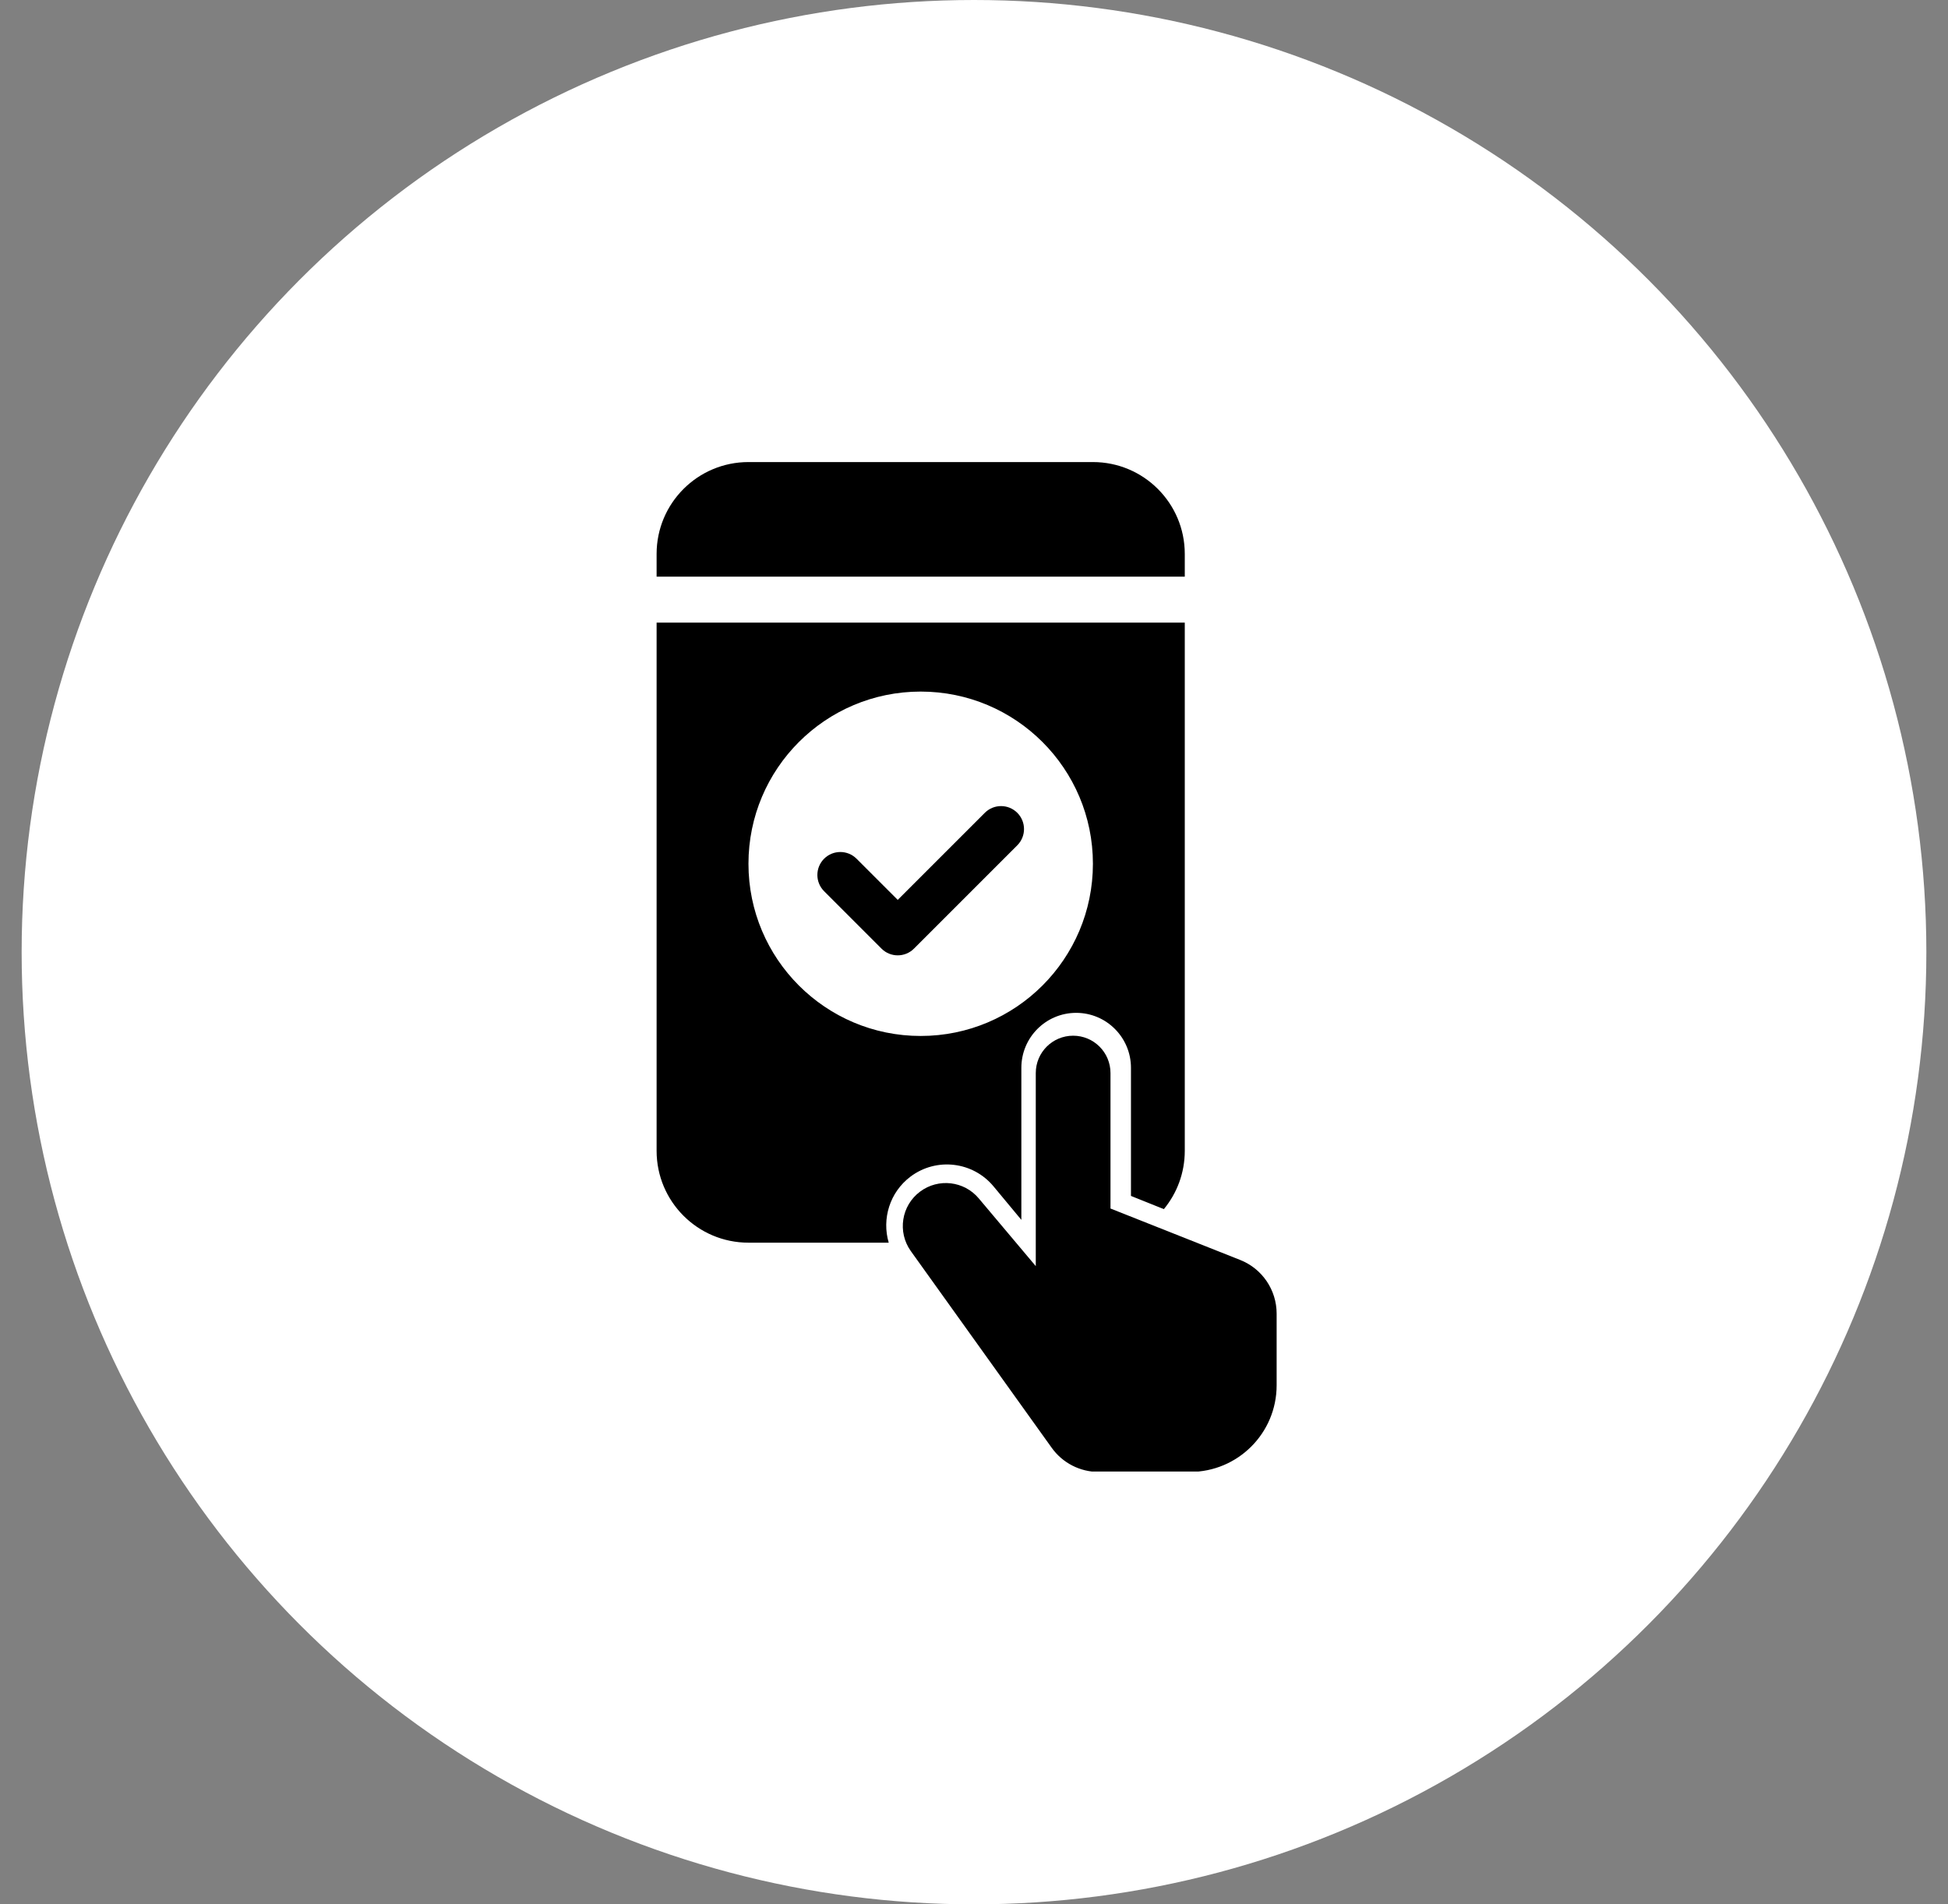
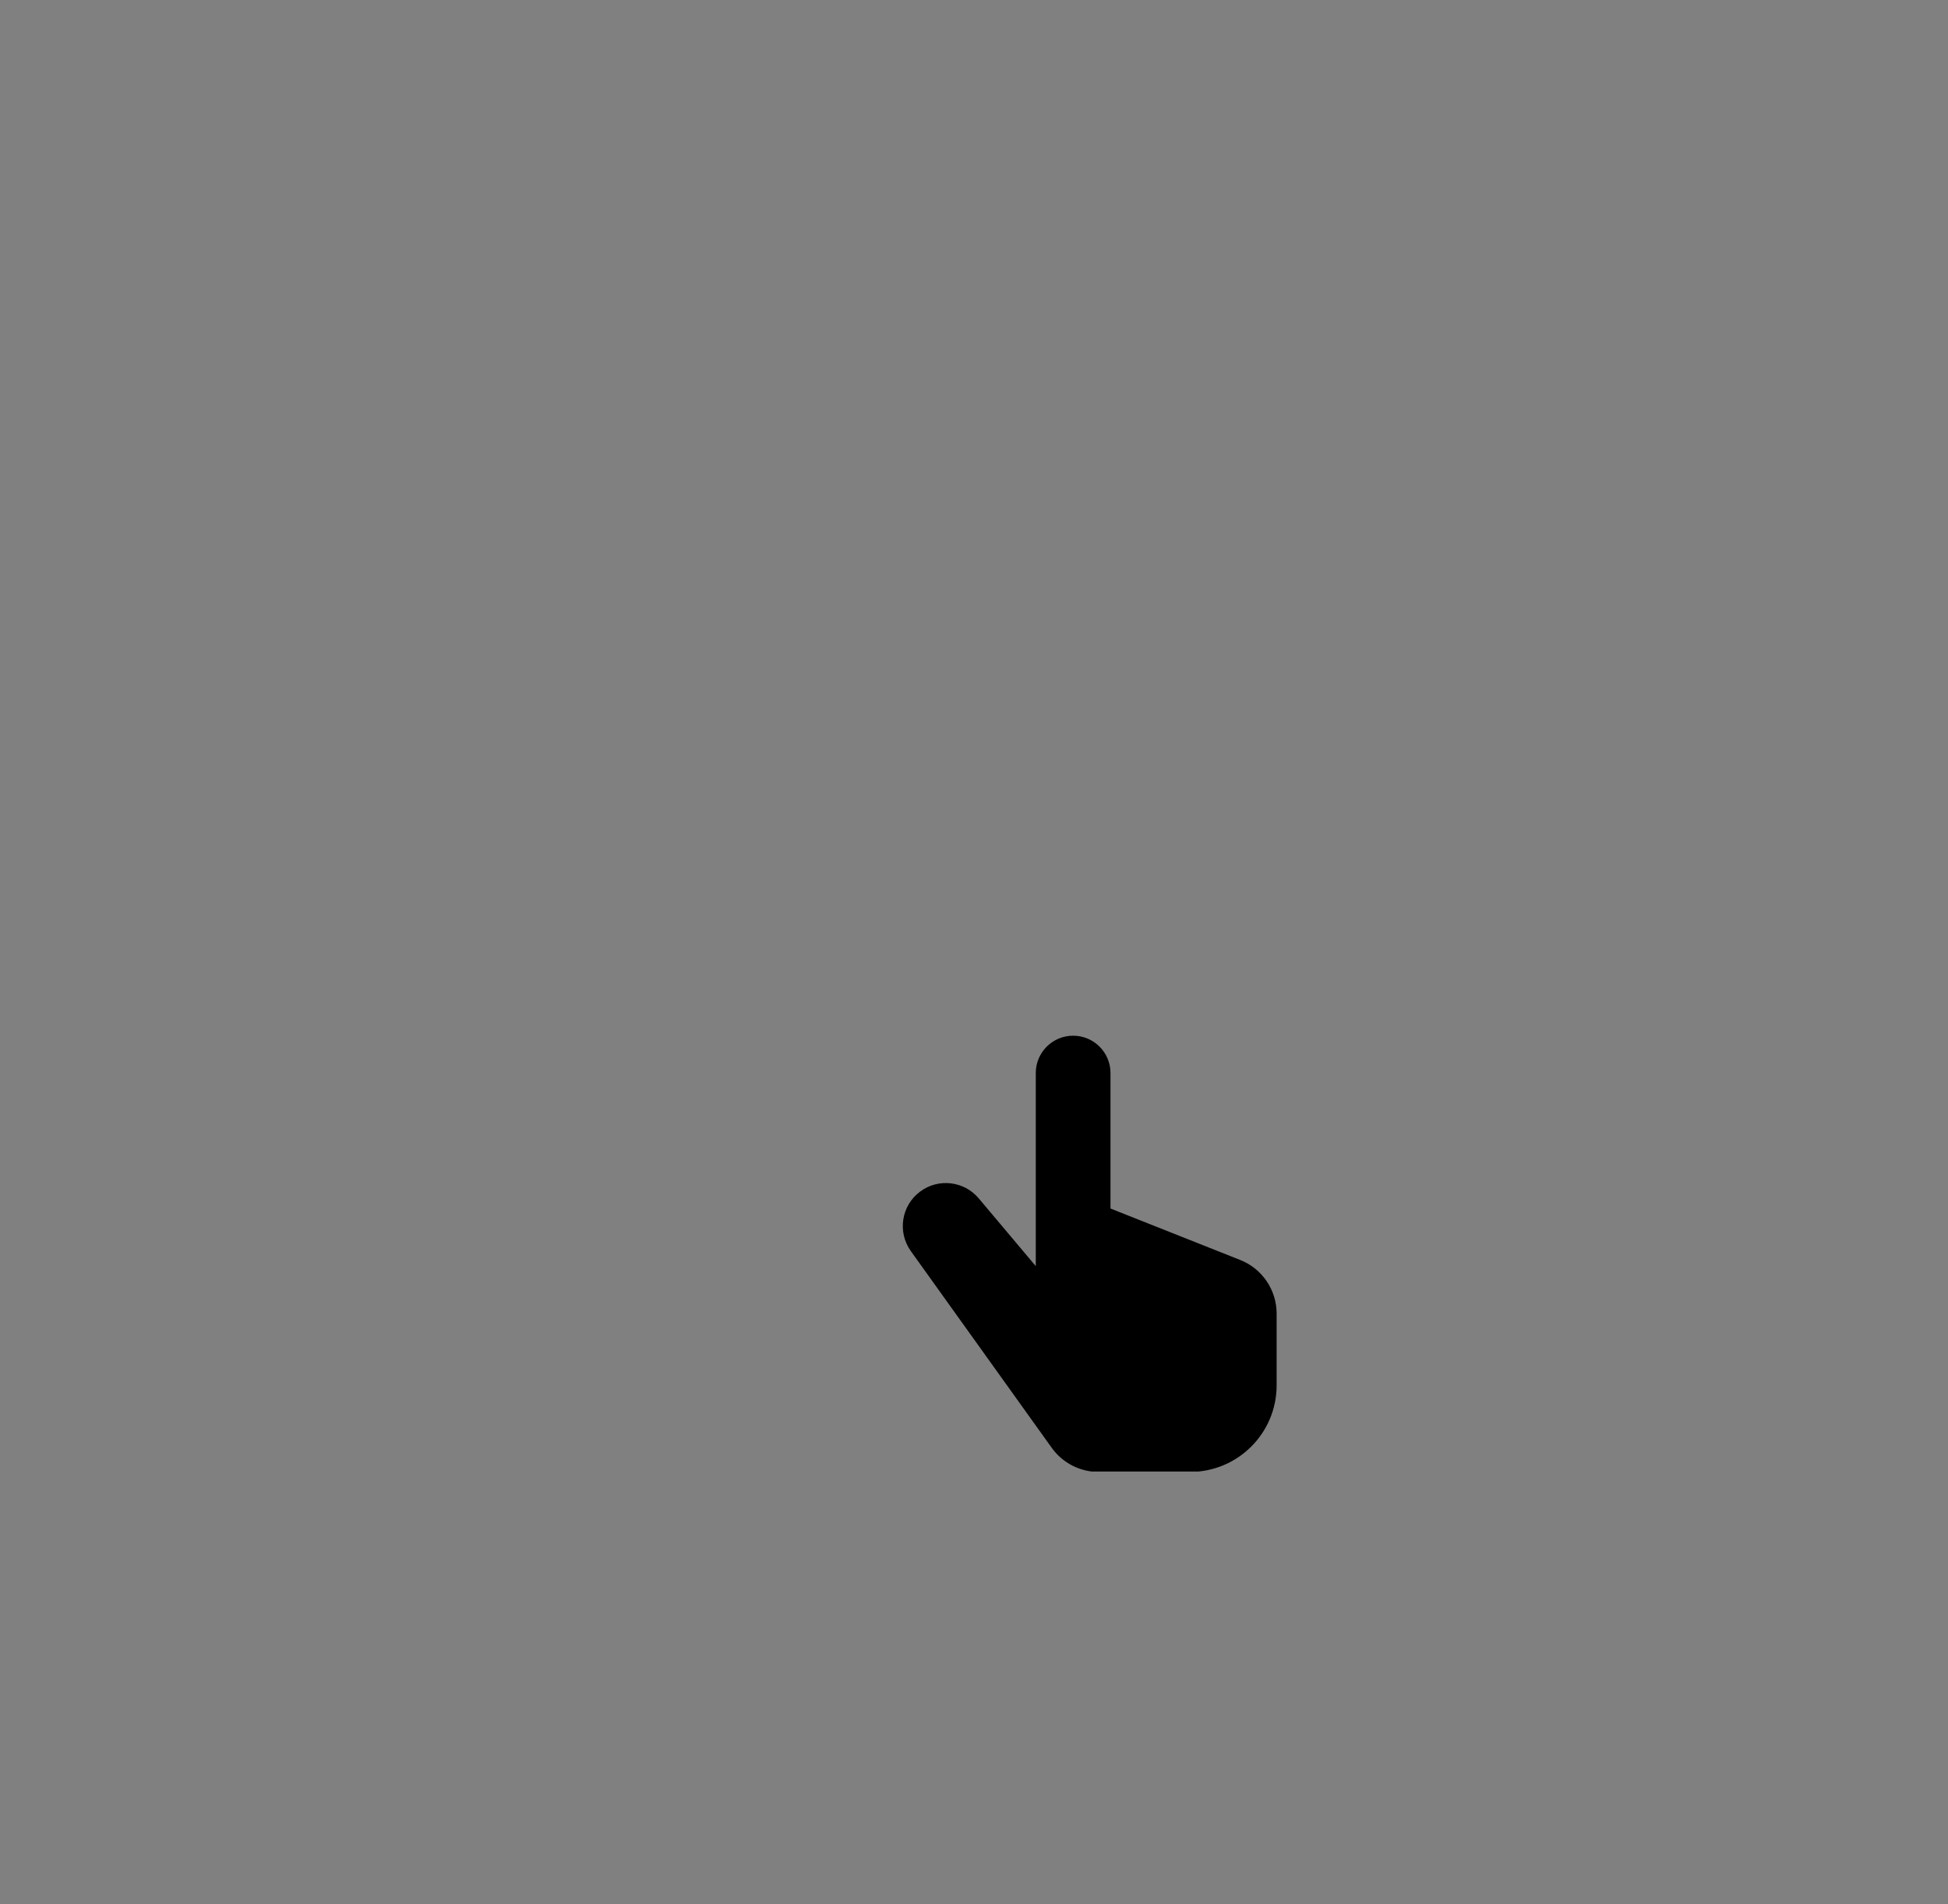
<svg xmlns="http://www.w3.org/2000/svg" width="45" height="44" viewBox="0 0 45 44" fill="none">
  <rect x="0" y="0" width="45" height="44" fill="#808080" stroke="none" />
-   <circle cx="22.5" cy="22" r="22" fill="white" />
  <g clip-path="url(#clip0_11591_25896)">
-     <path fill-rule="evenodd" clip-rule="evenodd" d="M23.5 18.78C23.707 18.988 23.707 19.323 23.5 19.531L21.113 21.918C20.906 22.125 20.57 22.125 20.363 21.918L19.037 20.591C18.83 20.384 18.83 20.049 19.037 19.841C19.244 19.634 19.58 19.634 19.787 19.841L20.738 20.792L22.75 18.78C22.957 18.573 23.293 18.573 23.5 18.78Z" fill="black" />
    <path d="M23.927 24.793V29.254L22.61 27.689C22.272 27.286 21.678 27.217 21.256 27.531C20.821 27.854 20.726 28.466 21.041 28.907L24.295 33.451C24.545 33.801 24.949 34.009 25.379 34.009H27.49C28.595 34.009 29.491 33.113 29.491 32.008V30.351C29.491 29.804 29.157 29.312 28.648 29.111L25.653 27.923V24.793C25.653 24.316 25.267 23.93 24.79 23.93C24.313 23.93 23.927 24.316 23.927 24.793Z" fill="black" />
-     <path fill-rule="evenodd" clip-rule="evenodd" d="M17.29 10.676C16.118 10.676 15.168 11.626 15.168 12.798V13.324H27.369V12.798C27.369 11.626 26.419 10.676 25.247 10.676H17.29ZM15.168 26.59V14.385H27.369V26.59C27.369 27.102 27.188 27.571 26.886 27.937L26.126 27.632V24.672C26.126 23.971 25.559 23.402 24.86 23.402C24.161 23.402 23.594 23.971 23.594 24.672V28.185L22.951 27.411C22.474 26.836 21.63 26.737 21.033 27.186C20.552 27.548 20.368 28.163 20.53 28.712H17.29C16.118 28.712 15.168 27.762 15.168 26.59ZM26.18 28.496L25.592 28.26C25.444 28.201 25.347 28.057 25.347 27.897V24.672C25.347 24.402 25.129 24.184 24.86 24.184C24.591 24.184 24.373 24.402 24.373 24.672V28.712H25.247C25.582 28.712 25.898 28.634 26.18 28.496ZM23.017 28.712H21.394L21.367 28.673C21.171 28.397 21.231 28.015 21.501 27.811C21.766 27.612 22.141 27.656 22.353 27.911L23.017 28.712ZM21.268 23.936C23.466 23.936 25.247 22.155 25.247 19.957C25.247 17.76 23.466 15.979 21.268 15.979C19.071 15.979 17.29 17.76 17.29 19.957C17.29 22.155 19.071 23.936 21.268 23.936Z" fill="black" />
  </g>
  <defs>
    <clipPath id="clip0_11591_25896">
      <rect x="10.5" y="10" width="24" height="24" rx="6.669" fill="white" />
    </clipPath>
  </defs>
</svg>